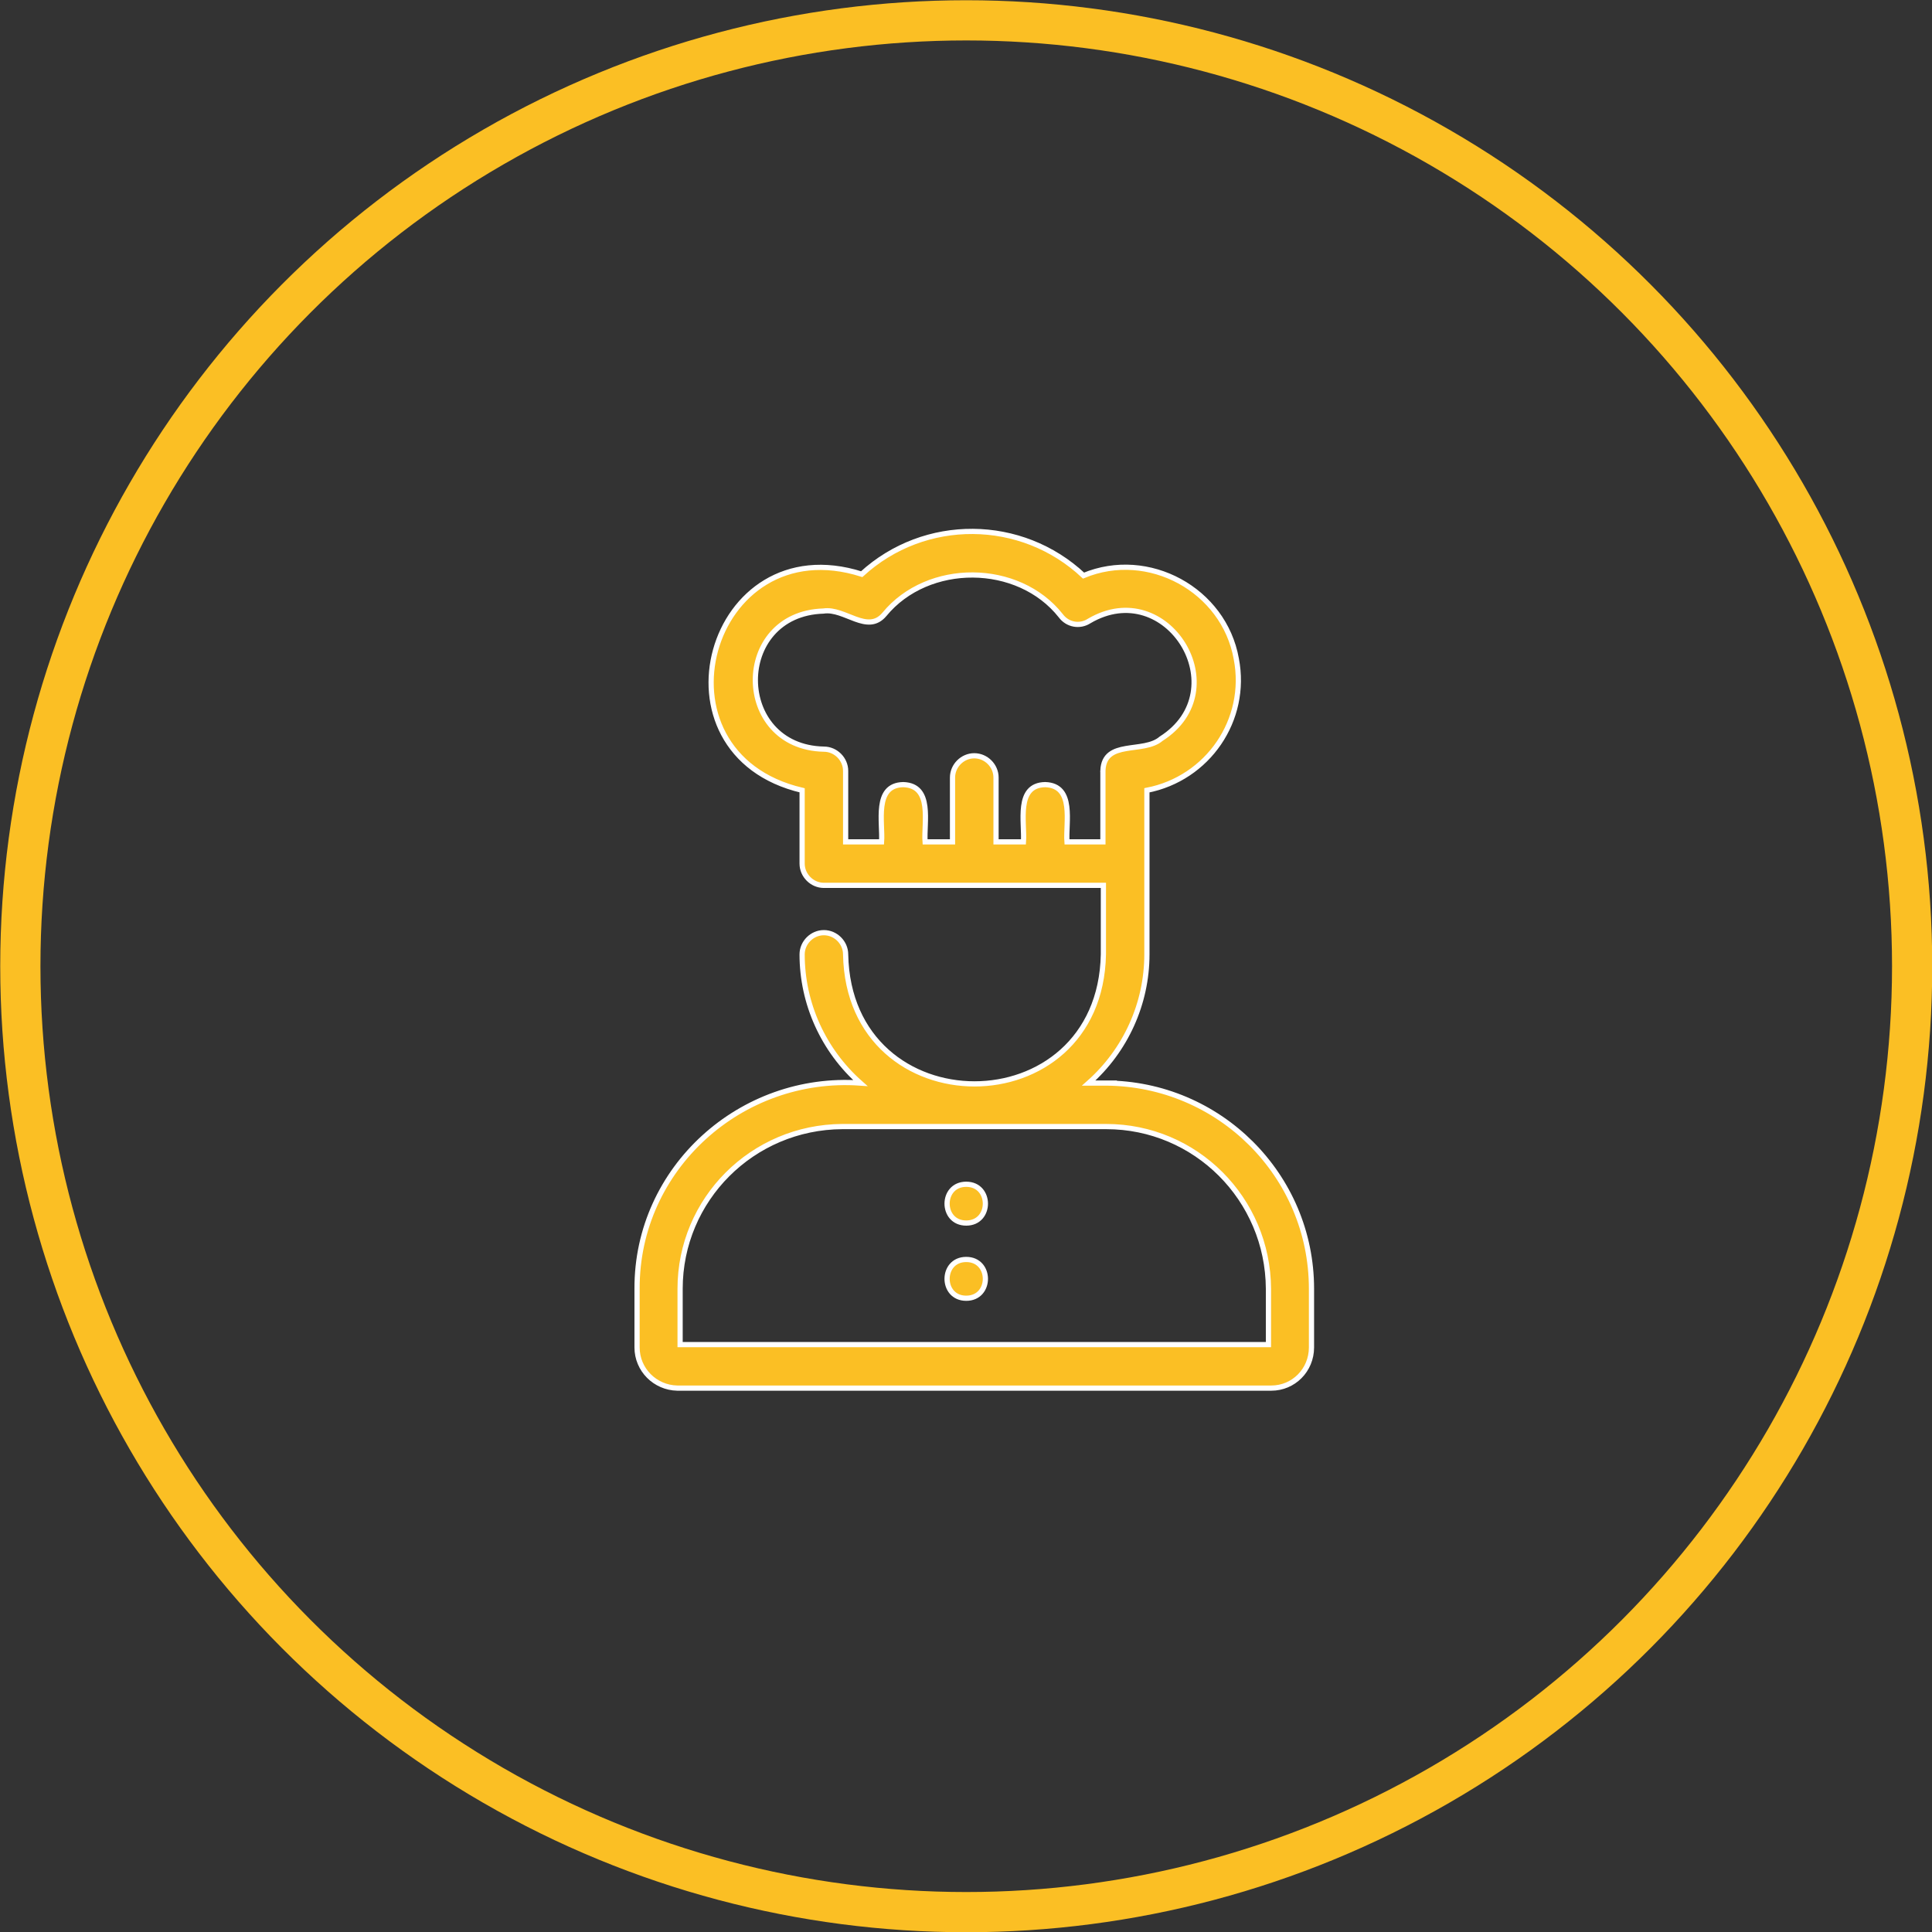
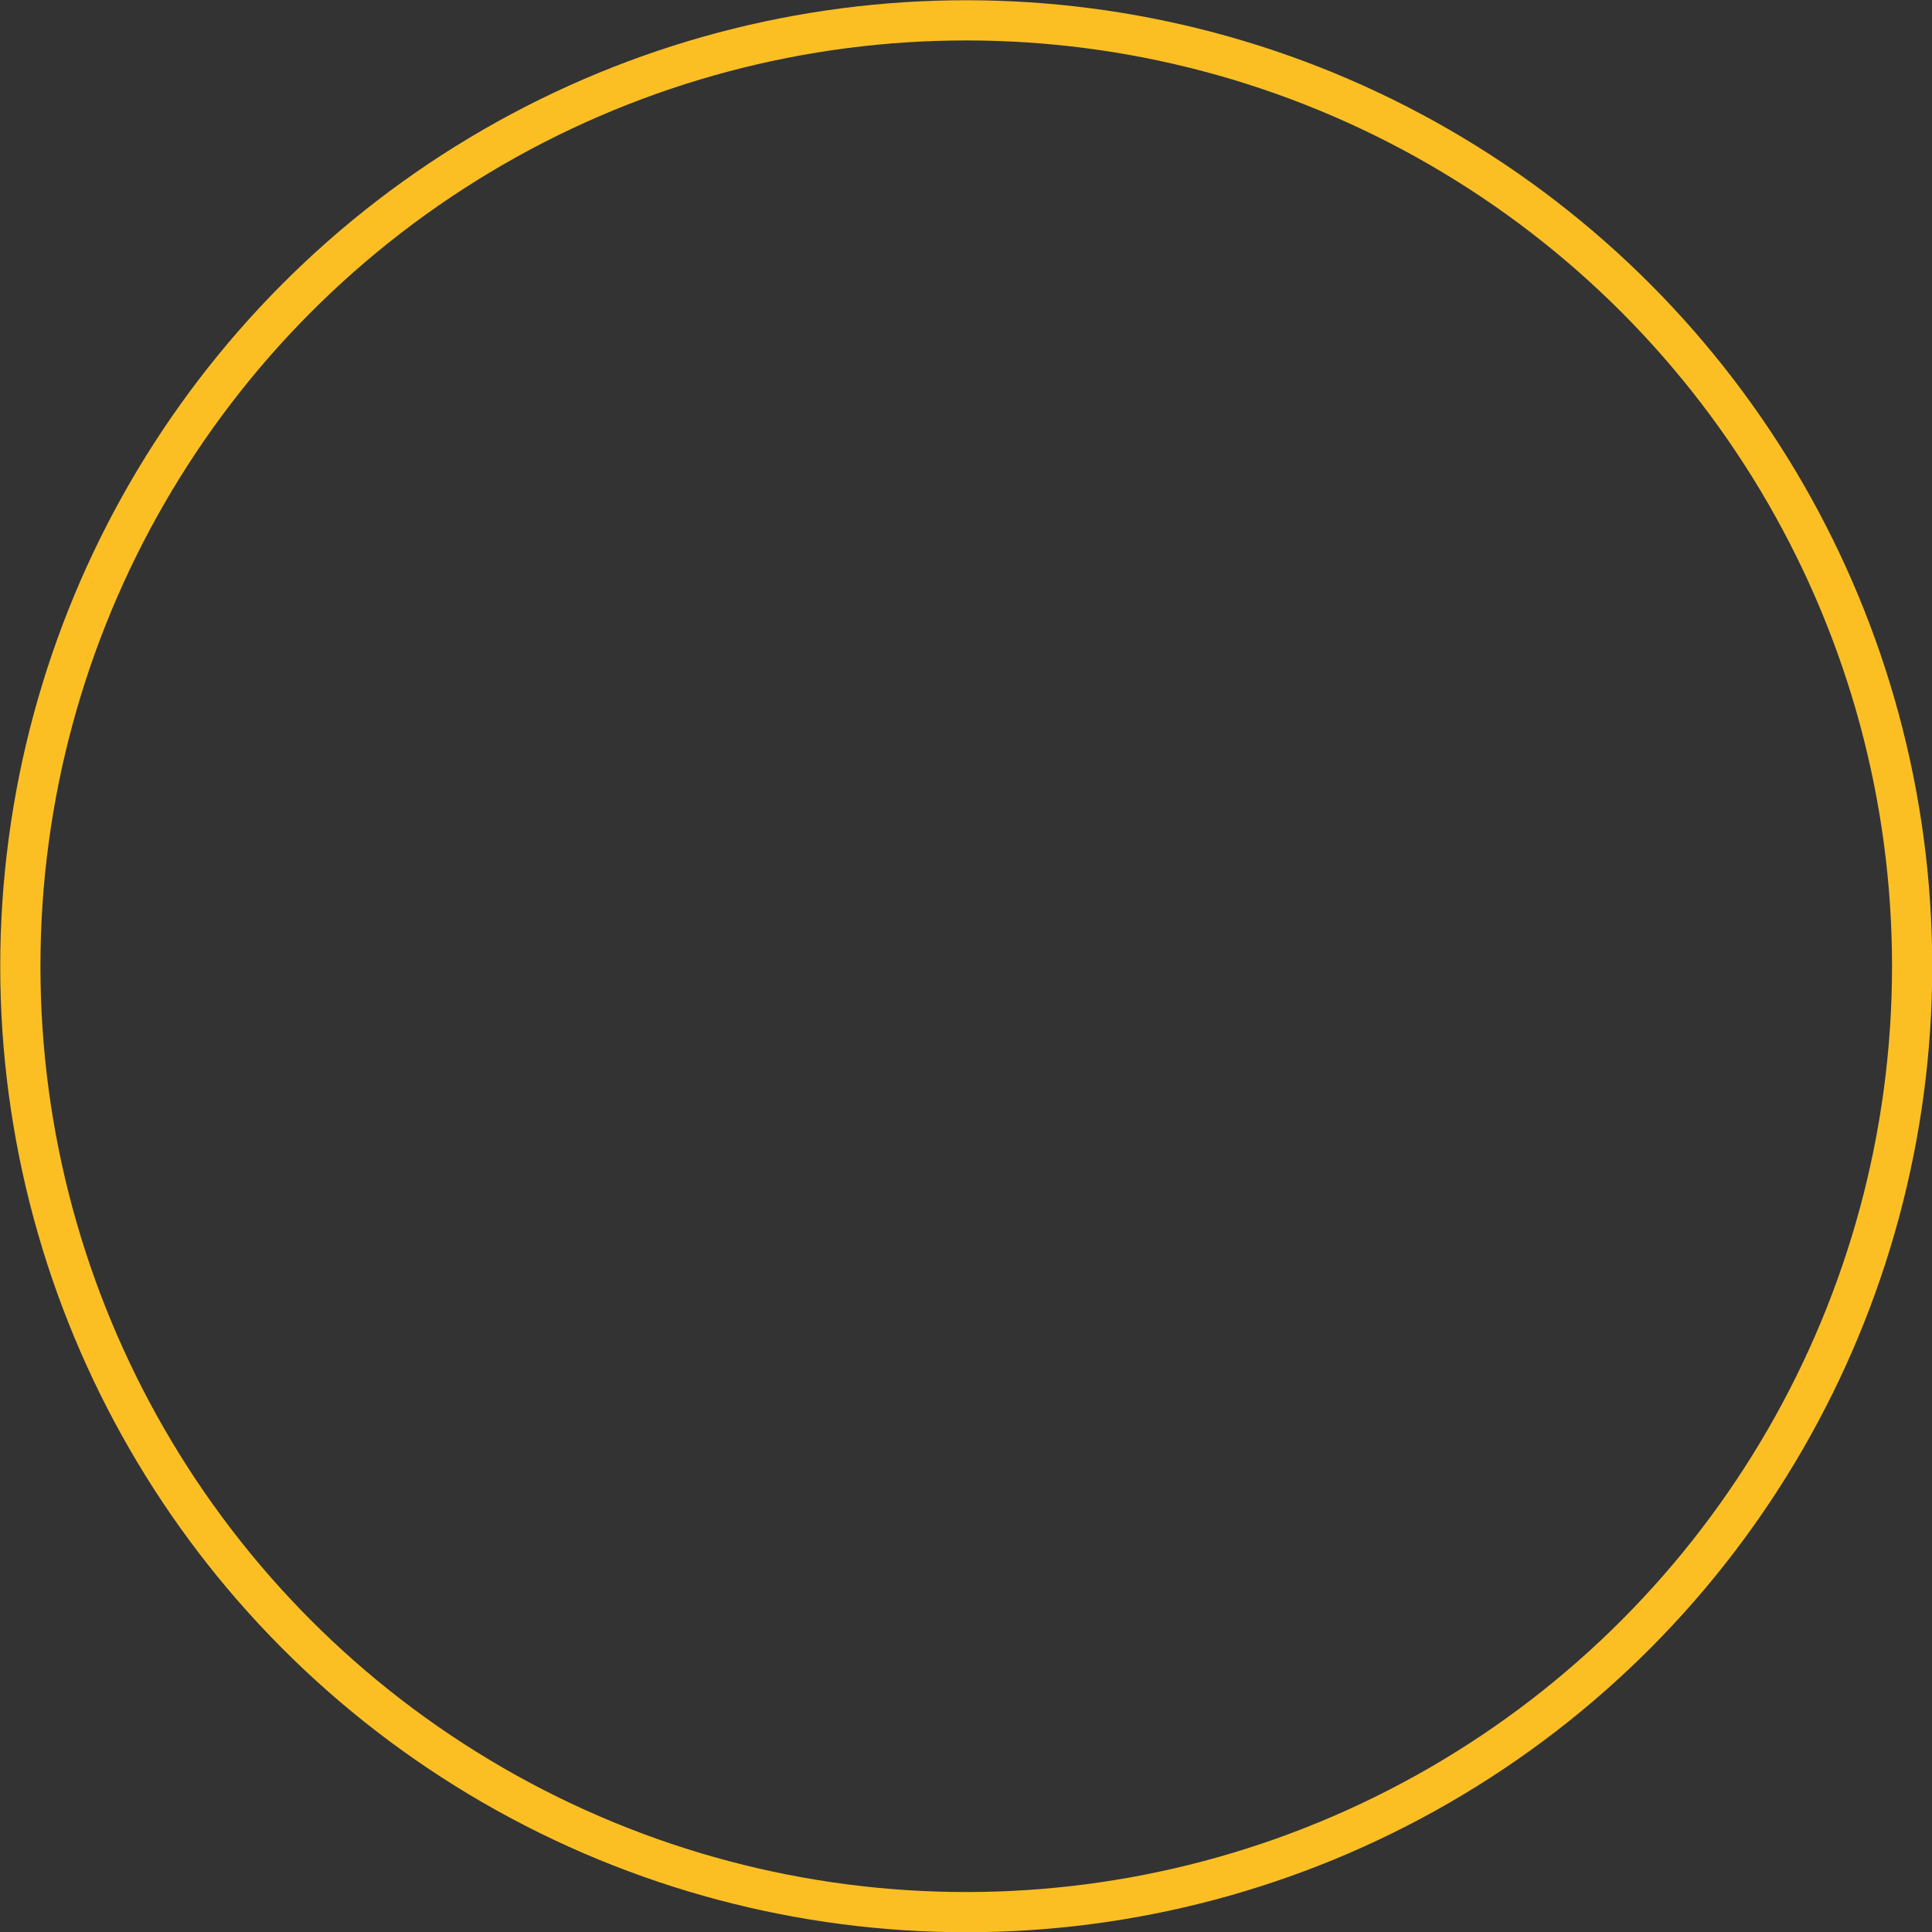
<svg xmlns="http://www.w3.org/2000/svg" viewBox="0 0 40.85 40.85">
  <rect x="0" y="0" width="40.85" height="40.85" fill="#333333" stroke="none" />
  <defs>
    <style>.cls-1{fill:none;stroke:#fbbf24;stroke-width:.85px;}.cls-1,.cls-2{stroke-miterlimit:10;}.cls-2{fill:#fbbf24;stroke:#fff;stroke-width:.11px;}</style>
  </defs>
-   <path class="cls-2" d="m20.43,25.04c-.54,0-.54.82,0,.82s.54-.82,0-.82Z" />
-   <path class="cls-2" d="m20.43,26.63c-.54,0-.54.82,0,.82s.54-.82,0-.82Z" />
-   <path class="cls-2" d="m23.39,22.9h-.37c.78-.69,1.23-1.68,1.23-2.72v-3.47c1.29-.25,2.14-1.49,1.89-2.78-.26-1.46-1.86-2.33-3.23-1.76-1.31-1.23-3.36-1.25-4.69-.03-3.24-1.03-4.58,3.79-1.26,4.57v1.55c0,.25.21.46.46.46h5.91v1.46c-.07,3.65-5.38,3.65-5.45,0,0-.25-.21-.46-.46-.46s-.46.21-.46.46c0,1.04.45,2.03,1.23,2.72-2.52-.18-4.73,1.8-4.72,4.35v1.24c0,.47.38.85.85.86h12.56c.47,0,.85-.38.85-.86v-1.24c0-2.4-1.95-4.34-4.35-4.35h.01Zm-.07-6.61v1.51h-.76c-.03-.4.17-1.19-.46-1.21-.63.01-.43.81-.46,1.21h-.58v-1.36c0-.25-.21-.46-.46-.46s-.46.21-.46.46v1.36h-.58c-.03-.4.17-1.19-.46-1.21-.63.01-.43.81-.46,1.21h-.76v-1.5c0-.25-.21-.46-.46-.46-1.92-.04-1.94-2.86-.01-2.92.45-.07.93.5,1.29.07.92-1.12,2.83-1.11,3.73.03.14.19.4.24.6.11,1.65-.97,3.14,1.46,1.52,2.49-.37.32-1.2.01-1.23.67h0Zm3.49,12.14h-12.43v-1.18c0-1.89,1.53-3.42,3.43-3.43h5.58c1.89,0,3.42,1.53,3.43,3.43v1.18h-.01Z" />
  <circle class="cls-1" cx="20.43" cy="20.43" r="20" />
</svg>